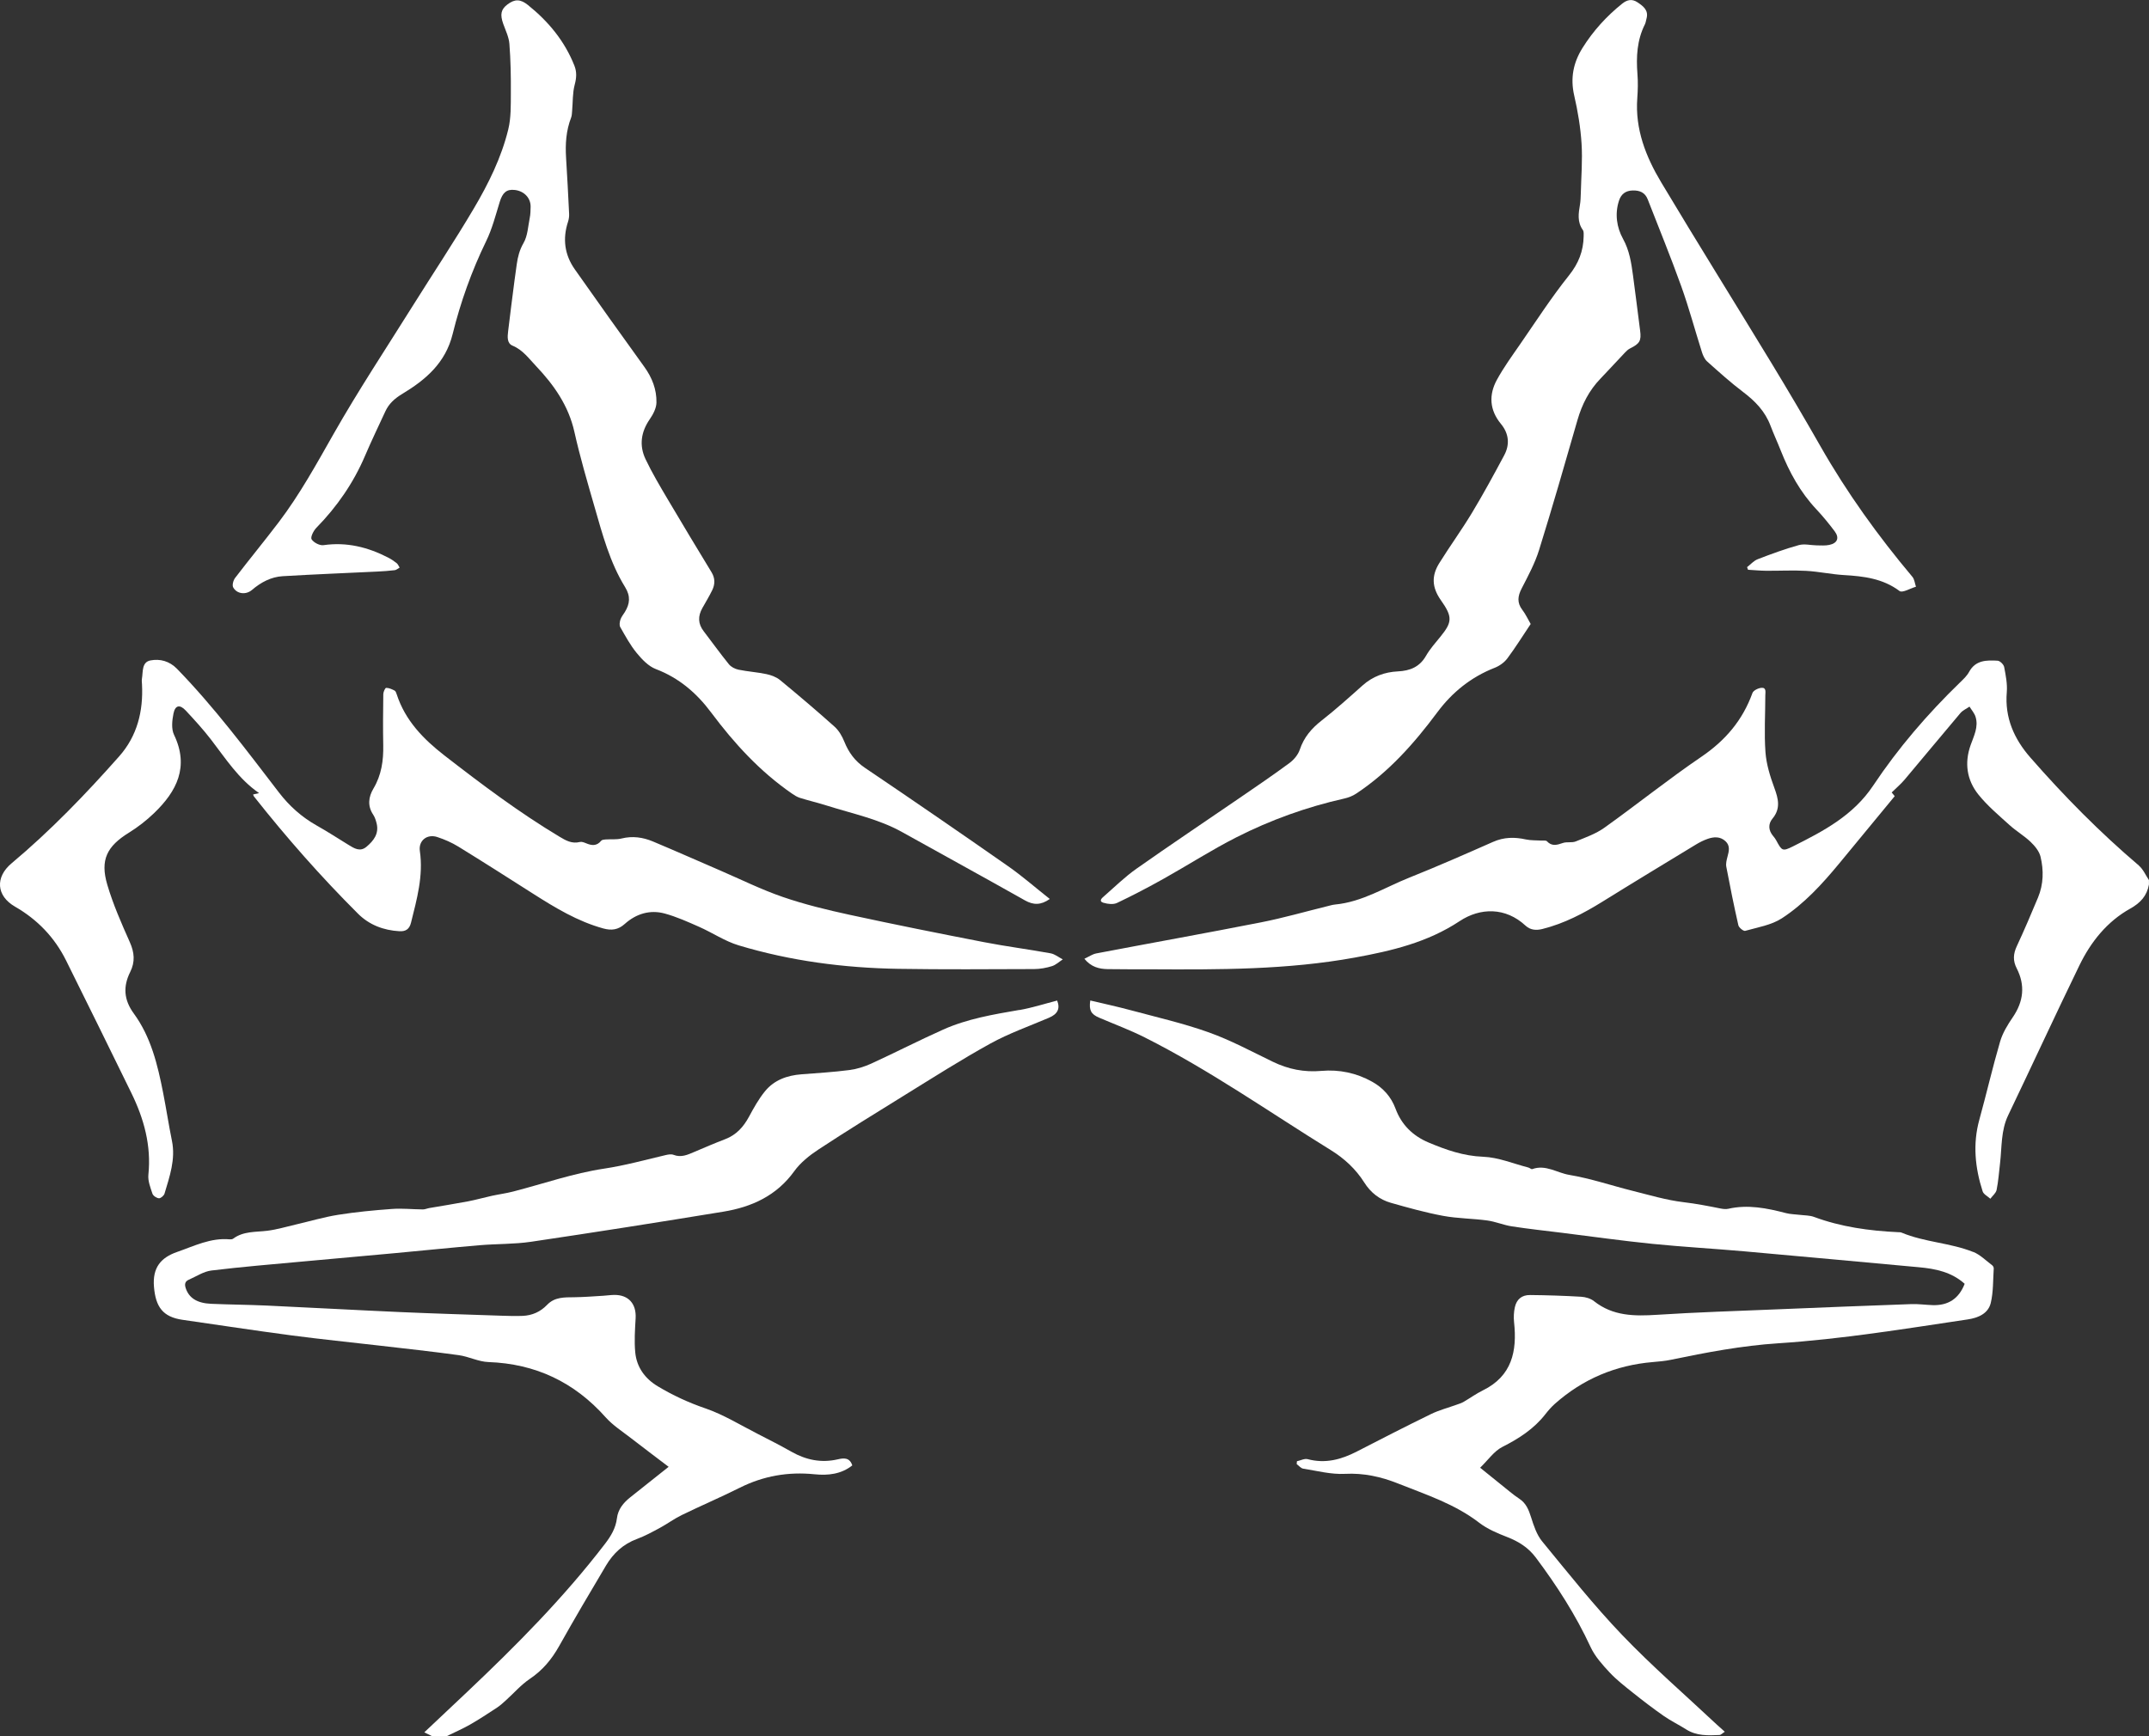
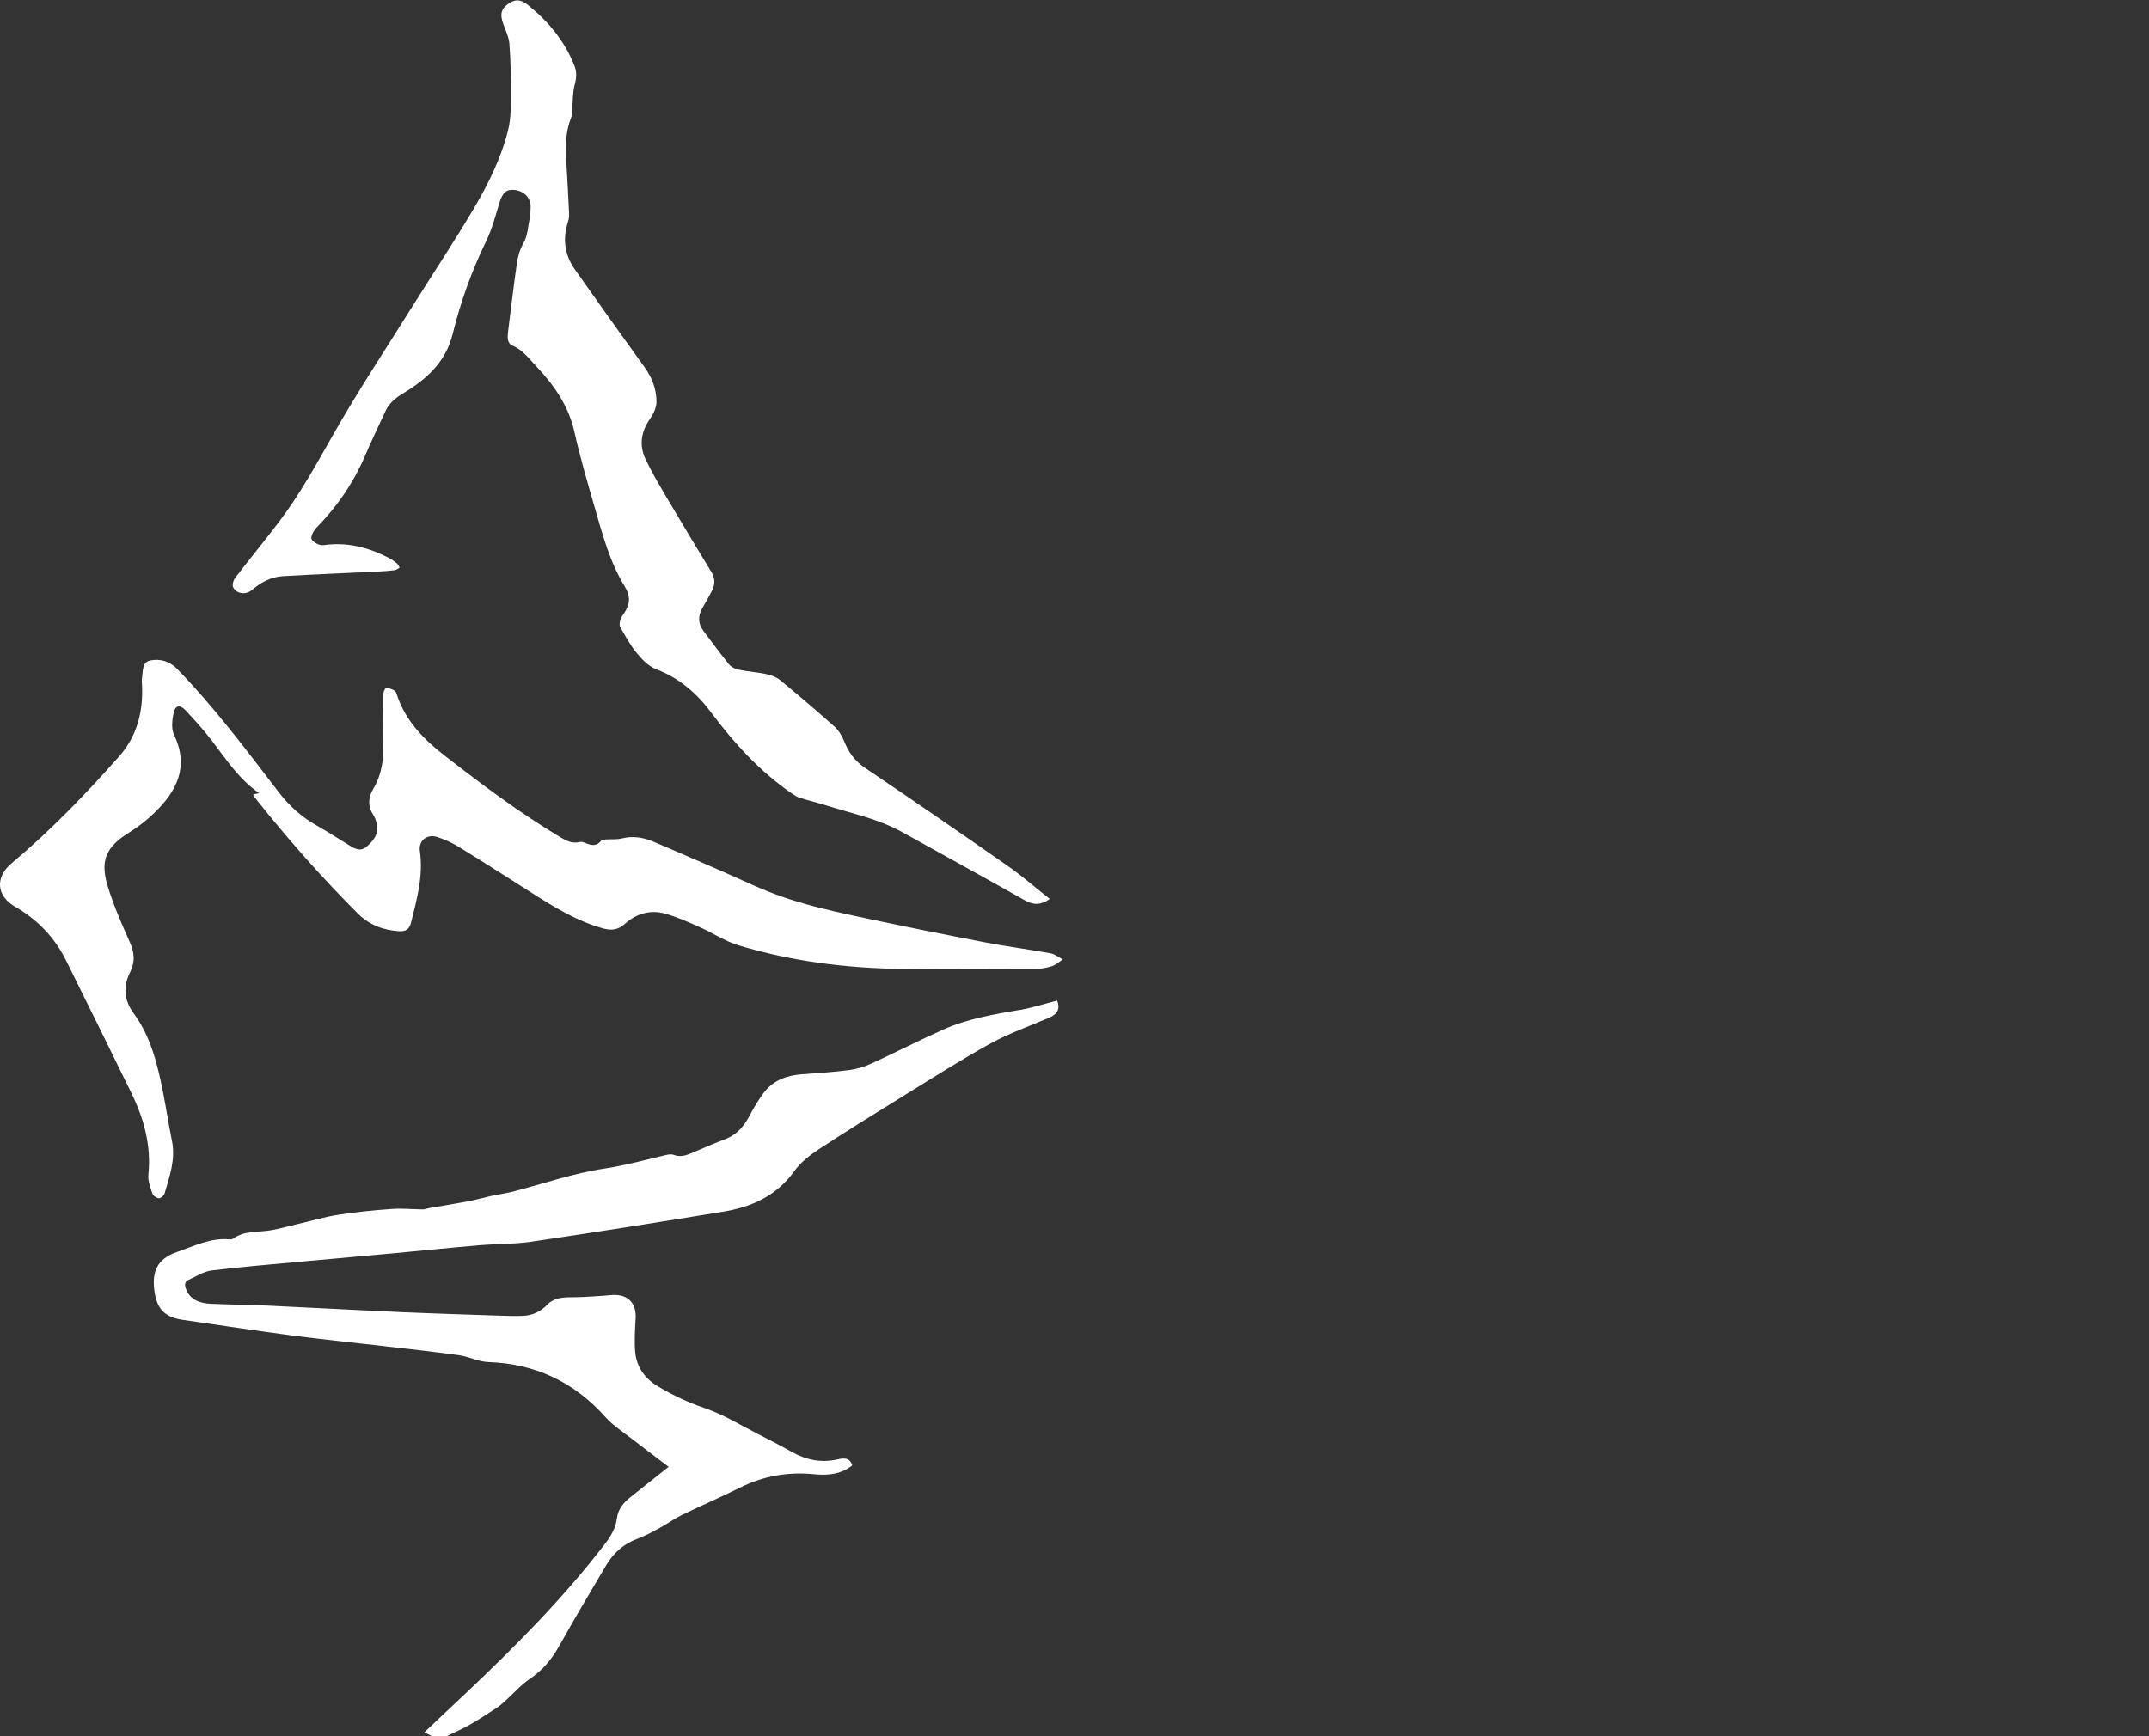
<svg xmlns="http://www.w3.org/2000/svg" viewBox="0 0 1094.51 884.44" id="Capa_2">
  <rect x="0" y="0" width="1094.51" height="884.44" fill="#333333" stroke="none" />
  <defs>
    <style>
      .cls-1 {
        fill: #fff;
      }
    </style>
  </defs>
  <g data-sanitized-data-name="Capa_1" data-name="Capa_1" id="Capa_1-2">
    <g>
      <path d="M519.1,514.5c-13.19,2.29-26.41,4.49-38.7,9.98-12.3,5.5-24.29,11.67-36.54,17.29-3.53,1.62-7.42,2.85-11.26,3.34-8.1,1.05-16.27,1.54-24.43,2.17-7.34.56-13.95,2.94-18.63,8.73-3.15,3.9-5.65,8.38-8.04,12.82-2.81,5.21-6.44,9.3-12.1,11.47-5.31,2.04-10.54,4.27-15.77,6.51-3.42,1.46-6.72,3.02-10.63,1.48-1.15-.45-2.73-.15-4.03.15-10.41,2.44-20.63,5.29-31.34,6.9-15.66,2.35-30.87,7.69-46.29,11.66-3.56.92-7.24,1.4-10.84,2.18-4.06.89-8.06,2.04-12.14,2.82-6.55,1.25-13.14,2.27-19.72,3.41-1.09.19-2.17.7-3.25.7-5.25-.04-10.54-.62-15.76-.24-9.16.66-18.34,1.54-27.41,2.98-7.29,1.16-14.42,3.29-21.62,4.96-4.79,1.11-9.54,2.55-14.4,3.16-5.98.75-12.19.13-17.44,4.03-.44.33-1.18.4-1.76.35-9.66-.89-18.08,3.39-26.79,6.42-8.4,2.92-12.61,8.07-11.79,17.8.86,10.15,4.44,15.32,14.58,16.78,18.5,2.66,36.97,5.49,55.5,7.94,14.85,1.96,29.76,3.45,44.64,5.18,13.51,1.57,27.03,3.02,40.49,4.88,5.1.7,10.03,3.33,15.09,3.51,24.02.86,43.74,10.19,59.71,28.12,3.71,4.16,8.61,7.28,13.06,10.74,6.17,4.8,12.44,9.48,19.05,14.51-7.12,5.66-13.33,10.59-19.53,15.52-3.5,2.78-6.24,6.09-6.8,10.68-.61,4.99-3.02,9.03-6.01,12.94-21.03,27.46-45.28,51.9-70.34,75.6-7.18,6.8-14.39,13.57-21.76,20.52,1.57.78,2.76,1.37,3.95,1.96h7.44c3.96-1.95,8.04-3.7,11.86-5.88,4.72-2.7,9.28-5.71,13.83-8.7,1.64-1.08,3.1-2.45,4.56-3.77,4.03-3.63,7.66-7.85,12.11-10.85,6.5-4.36,11.13-9.95,14.91-16.68,7.75-13.81,15.79-27.47,23.9-41.08,3.69-6.2,8.75-10.93,15.76-13.51,4.01-1.48,7.82-3.57,11.6-5.61,3.8-2.06,7.32-4.67,11.19-6.56,9.79-4.77,19.81-9.05,29.54-13.91,12.1-6.06,24.72-8.24,38.16-6.87,6.79.69,13.54-.03,19.16-4.52-1.37-4.26-4.56-3.74-7.44-3.08-8.39,1.92-16.09.31-23.48-3.85-5.61-3.16-11.33-6.12-17.06-9.03-8.92-4.54-17.58-9.92-26.96-13.14-8.54-2.93-16.48-6.62-24.12-11.2-6.53-3.92-10.76-9.72-11.48-17.31-.54-5.73-.13-11.58.2-17.36.41-7.35-3.6-11.94-10.86-11.88-1.85.02-3.7.31-5.55.42-4.93.29-9.87.7-14.81.76-5,.06-10-.18-13.85,3.86-3.42,3.58-7.66,5.45-12.55,5.64-3.58.14-7.18.03-10.76-.09-17.09-.58-34.18-1.09-51.27-1.84-22.77-1.01-45.53-2.28-68.3-3.33-9.4-.43-18.83-.48-28.23-.89-7.27-.31-11.34-3.03-12.97-7.99-.65-1.97-.39-3.43,1.56-4.28,3.83-1.67,7.57-4.22,11.56-4.7,15.48-1.89,31.04-3.15,46.57-4.59,15.54-1.44,31.09-2.79,46.63-4.23,14.43-1.33,28.84-2.83,43.28-4.05,8.76-.75,17.64-.49,26.31-1.77,32.68-4.84,65.31-9.98,97.91-15.33,14.44-2.37,27.09-8.09,36.1-20.59,3.17-4.4,7.76-8.07,12.36-11.09,14.28-9.38,28.82-18.38,43.36-27.35,14.64-9.03,29.15-18.32,44.2-26.62,9.48-5.22,19.84-8.86,29.84-13.14,4.36-1.87,5.8-4.58,4.16-8.76-6.41,1.64-12.78,3.72-19.32,4.85Z" class="cls-1" />
-       <path d="M1089.39,440.95c-19.88-16.9-38.15-35.41-55.3-55.04-8.26-9.45-13.1-20.23-12.01-33.27.35-4.24-.53-8.64-1.34-12.87-.25-1.28-2.12-3.12-3.33-3.19-5.6-.31-11.24-.36-14.54,5.72-1.1,2.02-2.9,3.71-4.59,5.34-16.52,16.02-31.51,33.43-44.23,52.53-10.2,15.32-25.35,23.21-40.84,30.98-5.47,2.74-5.69,2.27-8.64-3.19-.41-.76-.96-1.44-1.52-2.11-2.4-2.88-2.58-6.08-.29-8.84,4.23-5.11,3-10.04.95-15.61-2.15-5.84-4.07-12.03-4.53-18.18-.71-9.61-.08-19.32-.08-28.98,0-1.6.66-4.08-2.02-3.84-1.63.15-4.07,1.34-4.54,2.65-4.98,13.81-13.73,24.12-25.94,32.43-16.88,11.48-32.84,24.32-49.47,36.19-4.32,3.09-9.58,4.95-14.57,6.97-1.96.8-4.51.09-6.55.79-2.99,1.03-5.6,1.86-8.16-.89-.48-.52-1.82-.26-2.77-.33-2.65-.18-5.37-.02-7.93-.58-5.73-1.27-11.15-1.21-16.68,1.23-14.14,6.25-28.3,12.48-42.65,18.21-12.44,4.96-24.02,12.42-37.81,13.71-1.34.13-2.66.54-3.98.86-11.26,2.77-22.43,5.99-33.8,8.23-27.91,5.49-55.92,10.5-83.86,15.82-2.01.38-3.84,1.7-6.08,2.73,3.45,4.2,7.48,5.19,11.77,5.27,7.19.14,14.39.05,21.58.09,34.96.19,69.91.32,104.5-5.99,18.69-3.41,36.96-7.73,53.22-18.51,10.62-7.04,23.48-7.12,33.56,2.22,2.56,2.37,5.52,2.53,8.68,1.74,11.06-2.77,20.98-7.97,30.6-13.94,15.77-9.8,31.65-19.41,47.52-29.05,1.89-1.15,3.91-2.17,5.99-2.9,3.15-1.11,6.38-1.31,9.08,1.16,2.51,2.3,1.8,5.11,1.03,7.95-.44,1.65-.9,3.49-.59,5.11,1.89,9.96,3.89,19.9,6.14,29.78.28,1.21,2.6,3.09,3.47,2.85,6.36-1.8,13.34-2.91,18.71-6.41,11.36-7.39,20.54-17.46,29.18-27.91,9.44-11.43,18.87-22.88,28.27-34.29-.85-1.05-1.43-1.76-1.54-1.89,2.36-2.32,4.68-4.27,6.6-6.55,9.51-11.27,18.88-22.66,28.42-33.91,1.18-1.39,3.06-2.19,4.62-3.27,1.06,1.74,2.52,3.36,3.09,5.25,1.56,5.11-.88,9.7-2.52,14.33-3.24,9.14-1.95,17.84,3.94,25.2,4.6,5.74,10.38,10.58,15.87,15.56,3.38,3.07,7.43,5.42,10.73,8.57,2.16,2.06,4.38,4.75,5.05,7.52,1.68,6.94,1.54,14.07-1.27,20.82-3.47,8.33-7.01,16.64-10.82,24.82-1.81,3.9-2.05,7.34-.03,11.27,4.4,8.6,3.5,16.84-1.98,24.87-2.63,3.84-5.19,8.02-6.48,12.43-3.85,13.16-6.92,26.55-10.57,39.77-3.43,12.41-2.18,24.55,1.68,36.54.49,1.51,2.58,2.51,3.92,3.75,1.11-1.49,2.86-2.86,3.19-4.51.91-4.47,1.22-9.07,1.76-13.62.96-8.19.39-16.56,4.12-24.36,12.17-25.42,23.97-51.01,36.28-76.36,5.83-12,14.05-22.34,25.9-28.95,5.2-2.9,8.51-6.51,9.53-12.29v-2.23c-1.68-2.49-2.92-5.51-5.12-7.38Z" class="cls-1" />
-       <path d="M1005.02,637.81c-11.75-4.73-24.78-4.95-36.52-9.88-.55-.23-1.22-.21-1.84-.23-14.59-.69-28.94-2.65-42.75-7.77-2.26-.84-4.86-.75-7.31-1.06-2.32-.29-4.72-.29-6.97-.88-9.69-2.52-19.38-4.49-29.43-2.2-1.27.29-2.73.08-4.04-.18-6.21-1.24-12.37-2.44-18.71-3.19-8.76-1.04-17.35-3.63-25.96-5.78-10.76-2.68-21.34-6.31-32.23-8.12-6.23-1.03-12.06-5.43-18.86-2.95-.5.18-1.31-.63-2.01-.81-7.65-1.96-15.27-5.19-22.99-5.48-10.02-.38-18.86-3.49-27.77-7.24-8.06-3.4-13.82-9.03-16.88-17.28-2.26-6.09-6.34-10.6-11.93-13.72-8.01-4.48-16.79-6.29-25.78-5.5-8.85.78-16.89-.84-24.78-4.66-10.79-5.22-21.43-10.98-32.68-14.99-12.99-4.64-26.54-7.71-39.88-11.31-6.75-1.82-13.59-3.28-20.41-4.91-.74,4.94.36,6.98,4.49,8.75,7.72,3.31,15.64,6.24,23.13,10.01,33.15,16.66,63.47,38.04,94.94,57.5,6.78,4.19,12.67,9.62,16.97,16.44,3.28,5.2,7.8,8.73,13.55,10.37,8.79,2.5,17.63,4.97,26.6,6.64,7.39,1.37,15.03,1.34,22.51,2.36,4.24.58,8.31,2.35,12.54,3,8.56,1.32,17.18,2.24,25.78,3.31,15.23,1.9,30.43,4.05,45.69,5.59,15.65,1.58,31.37,2.44,47.04,3.83,29.61,2.62,59.2,5.39,88.8,8.09,8.5.77,16.65,2.46,23.29,8.44-2.93,7.58-8.39,11.15-16.38,10.86-3.59-.13-7.18-.64-10.75-.52-23.02.82-46.05,1.73-69.06,2.69-20.18.83-40.37,1.46-60.52,2.76-11.51.74-22.45.68-32.07-6.95-1.72-1.37-4.33-2.12-6.58-2.25-8.65-.51-17.32-.79-25.99-.87-4.17-.04-6.81,2.13-7.73,6.17-.56,2.48-.68,5.16-.41,7.69,1.6,14.77-1.08,27.44-15.89,34.71-3.43,1.68-6.56,3.97-9.88,5.89-1.05.61-2.25.97-3.41,1.38-4.38,1.59-8.96,2.77-13.13,4.8-12.68,6.18-25.23,12.62-37.77,19.08-7.94,4.09-16.04,6.29-25.03,3.89-1.62-.43-3.64.67-5.48,1.06-.04.48-.09.97-.13,1.45,1.1.8,2.12,2.13,3.31,2.32,7.08,1.12,14.25,3.02,21.29,2.65,9.61-.5,18.41,1.49,27.08,4.94,14.22,5.66,28.85,10.39,41.27,19.96,4.19,3.23,9.36,5.38,14.35,7.33,5.82,2.27,10.68,5.34,14.5,10.43,10.72,14.32,20.33,29.24,27.87,45.53,2.22,4.79,6,9,9.65,12.92,3.59,3.85,7.83,7.12,11.96,10.42,5.11,4.07,10.3,8.06,15.65,11.79,3.64,2.54,7.7,4.49,11.46,6.88,5.27,3.34,11.09,3.11,16.91,2.84.8-.04,1.56-.92,2.74-1.66-1.66-1.48-2.95-2.59-4.19-3.76-16.08-15.09-32.8-29.56-48.03-45.47-14.46-15.1-27.51-31.57-40.8-47.75-2.78-3.39-4.3-8.02-5.65-12.32-1.2-3.81-2.56-7.17-6.02-9.42-1.66-1.08-3.22-2.31-4.77-3.55-4.81-3.85-9.58-7.74-15.14-12.23,4.05-3.92,7.08-8.45,11.32-10.6,8.45-4.27,16.09-9.19,21.94-16.71,1.44-1.85,3.01-3.65,4.76-5.21,14.26-12.67,30.94-19.7,49.94-21.31,3.08-.26,6.19-.53,9.21-1.16,18.07-3.76,36.19-7.2,54.64-8.4,32.42-2.11,64.44-7.37,96.52-12.16,5.23-.78,10.41-2.91,11.73-8.38,1.36-5.66,1.13-11.71,1.52-17.59.04-.53-.36-1.29-.8-1.62-3.16-2.36-6.08-5.37-9.63-6.8Z" class="cls-1" />
      <path d="M128.3,300.56c4.53-3.88,9.7-6.67,15.66-7.03,16.06-.96,32.15-1.58,48.22-2.36,2.96-.14,5.93-.35,8.87-.71.87-.11,1.65-.86,2.48-1.31-.49-.76-.82-1.72-1.49-2.25-1.34-1.07-2.8-2.05-4.33-2.84-10.35-5.33-21.15-8.04-32.95-6.34-1.94.28-5.02-1.32-6.06-2.99-.67-1.07.96-4.35,2.4-5.82,10.52-10.75,18.91-22.86,24.82-36.72,3.25-7.62,6.86-15.08,10.33-22.6,1.82-3.95,4.78-6.61,8.57-8.89,11.95-7.21,22.06-15.75,25.71-30.5,4.03-16.31,9.69-32.16,17.09-47.37,3.05-6.27,4.81-13.2,6.88-19.92,1.47-4.78,3.49-6.64,7.73-6.13,4.78.57,8.13,4.14,8.02,8.65-.04,1.86-.07,3.74-.44,5.55-.87,4.34-1.05,9.16-3.17,12.83-2.02,3.51-2.91,6.95-3.44,10.72-.4,2.82-.81,5.64-1.17,8.46-1.1,8.6-2.23,17.19-3.24,25.8-.32,2.72-.66,6.09,2.26,7.3,5.23,2.17,8.33,6.57,11.93,10.36,9.11,9.61,16.56,20.15,19.56,33.54,2.86,12.78,6.56,25.37,10.19,37.96,4.07,14.13,7.83,28.46,15.63,41.12,2.87,4.66,2.47,8.52-.13,12.74-.78,1.26-1.79,2.46-2.24,3.83-.39,1.19-.63,2.88-.07,3.85,2.58,4.51,5.08,9.16,8.35,13.15,2.68,3.26,5.98,6.76,9.75,8.2,11.83,4.51,20.79,12.22,28.21,22.17,11.71,15.67,24.8,29.99,41.01,41.18,1.3.9,2.7,1.8,4.18,2.27,4.6,1.43,9.3,2.53,13.9,3.99,12.83,4.06,26.13,6.75,38.06,13.39,20.87,11.62,41.82,23.1,62.62,34.83,4.33,2.44,8.11,2.5,12.67-.71-7.29-5.76-14-11.64-21.26-16.72-24.16-16.88-48.45-33.59-72.88-50.08-5.14-3.47-8.29-7.84-10.53-13.4-1.11-2.77-2.78-5.63-4.97-7.59-9.05-8.1-18.31-15.96-27.69-23.69-1.89-1.55-4.5-2.54-6.93-3.06-4.71-1-9.57-1.3-14.29-2.27-1.77-.36-3.78-1.4-4.89-2.77-4.45-5.48-8.55-11.24-12.85-16.84-2.93-3.81-2.96-7.69-.67-11.76,1.7-3.02,3.5-5.99,5.02-9.09,1.49-3.05,1.53-6.12-.34-9.19-7.44-12.26-14.87-24.53-22.15-36.88-4.01-6.8-8.08-13.6-11.46-20.72-3.31-6.98-2.33-13.87,2.17-20.37,1.7-2.46,3.33-5.58,3.39-8.43.14-6.68-2.21-12.74-6.22-18.27-11.9-16.44-23.65-33-35.34-49.59-5.25-7.44-6.32-15.6-3.47-24.29.41-1.26.62-2.68.55-4-.46-9.52-.95-19.04-1.55-28.55-.44-7,0-13.84,2.56-20.46.43-1.1.42-2.39.53-3.6.39-4.41.18-8.97,1.3-13.18.91-3.44,1.15-6.4-.14-9.68-4.96-12.57-13.25-22.56-23.66-30.92-3.88-3.11-6.71-3.1-10.41-.33-3.35,2.51-3.88,5.12-2.21,9.85,1.19,3.37,2.89,6.76,3.16,10.23.65,8.36.8,16.77.74,25.16-.04,6.16.13,12.53-1.31,18.43-3.51,14.39-10.09,27.68-17.57,40.34-9.95,16.84-20.8,33.14-31.18,49.72-13.52,21.61-27.61,42.9-40.19,65.04-8.76,15.41-17.25,30.91-27.98,45.04-7.27,9.57-14.92,18.85-22.22,28.39-.92,1.21-1.58,3.69-.96,4.8,1.91,3.45,6.55,3.87,9.54,1.31Z" class="cls-1" />
-       <path d="M562.15,459.92c2.1.65,4.92.94,6.79.05,8.03-3.82,15.92-7.96,23.68-12.3,12.41-6.95,24.41-14.68,37.07-21.11,17.46-8.87,35.86-15.47,55.03-19.78,2.1-.47,4.25-1.32,6.03-2.51,16.57-10.97,29.52-25.58,41.27-41.38,7.64-10.28,17.23-17.99,29.25-22.7,2.42-.95,4.89-2.71,6.43-4.77,4.21-5.64,7.94-11.65,11.89-17.55-1.46-2.52-2.6-5.03-4.24-7.17-2.82-3.69-2.36-7.04-.33-10.97,3.28-6.36,6.74-12.77,8.85-19.56,6.84-21.95,13.18-44.05,19.54-66.15,2.31-8.03,5.95-15.16,11.77-21.18,4.13-4.28,8.12-8.69,12.22-13.01.84-.88,1.75-1.82,2.82-2.34,4.96-2.45,5.79-3.93,5.1-9.15-1.23-9.33-2.33-18.68-3.61-28-.88-6.44-1.78-12.68-5.12-18.73-3.17-5.75-4.24-12.68-2-19.45,1.09-3.29,3.34-5.02,6.92-5.13,3.59-.11,6.33,1.03,7.69,4.53,5.73,14.73,11.74,29.36,17.07,44.24,3.96,11.05,6.99,22.42,10.55,33.62.54,1.71,1.38,3.59,2.67,4.74,5.99,5.35,11.98,10.76,18.38,15.6,6.09,4.6,11.1,9.79,13.84,17.03,1.62,4.28,3.55,8.43,5.23,12.69,4.36,11.03,9.97,21.27,18.17,29.99,3.31,3.52,6.37,7.28,9.28,11.14,2.55,3.39,1.46,6.12-2.73,6.99-2.03.42-4.19.25-6.29.23-3.08-.04-6.37-.92-9.21-.14-7.1,1.97-14.04,4.52-20.92,7.18-2.03.78-3.64,2.67-5.44,4.05.16.44.32.89.49,1.33,3.06.18,6.12.48,9.18.51,6.8.06,13.62-.33,20.4.05,6.41.35,12.77,1.76,19.18,2.14,10.12.6,19.85,1.72,28.43,8.14,1.43,1.07,5.5-1.38,8.34-2.2-.59-1.7-.74-3.76-1.82-5.04-17.49-20.82-33.31-42.79-46.79-66.45-8.15-14.3-16.51-28.48-25.05-42.54-18.63-30.68-37.65-61.13-56.08-91.94-7.82-13.07-13.37-27.1-12.19-42.92.3-4.07.4-8.2.08-12.26-.69-8.78-.24-17.31,3.8-25.35.44-.87.53-1.9.8-2.85,1.2-4.28-1.58-6.35-4.57-8.36-2.83-1.9-5.33-1.29-7.81.69-8,6.41-14.81,13.91-20.24,22.61-4.65,7.45-6.23,15.32-4.2,24.14,1.85,8.03,3.23,16.27,3.75,24.48.54,8.5-.18,17.08-.39,25.63-.05,1.85-.12,3.73-.42,5.55-.74,4.44-1.45,8.8,1.46,12.88.56.78.44,2.14.42,3.23-.14,7.52-2.58,13.79-7.48,19.92-8.95,11.2-16.77,23.32-24.94,35.14-4.08,5.9-8.33,11.74-11.76,18.02-4.21,7.71-3.77,15.42,2.06,22.49,4.04,4.9,4.61,10.45,1.66,15.96-5.3,9.92-10.68,19.82-16.49,29.45-5.24,8.69-11.23,16.92-16.6,25.54-3.94,6.33-3.84,12.23.84,18.86,6,8.48,5.8,11.16-.2,18.53-2.58,3.17-5.35,6.27-7.38,9.79-3.28,5.7-8.1,7.63-14.37,7.94-6.66.33-12.78,2.54-17.93,7.14-6.83,6.1-13.66,12.24-20.87,17.89-5.14,4.02-9.01,8.53-11.12,14.83-.86,2.59-3.01,5.15-5.25,6.81-8.36,6.18-16.98,12.03-25.56,17.91-17.46,11.98-35.08,23.75-52.39,35.95-5.85,4.12-11.02,9.22-16.43,13.94-1.1.96-3.1,2.56-.23,3.46Z" class="cls-1" />
      <path d="M501.03,479.93c-22.83-4.43-45.64-8.99-68.36-13.92-11.46-2.49-22.93-5.27-34-9.08-10.95-3.77-21.41-8.97-32.07-13.57-11.35-4.9-22.66-9.91-34.05-14.69-5.1-2.14-10.39-2.9-15.97-1.52-2.62.65-5.48.3-8.22.49-.75.05-1.77.17-2.17.66-2.24,2.77-4.82,2.5-7.7,1.28-.99-.42-2.22-.89-3.17-.65-4.04,1.03-7.15-.76-10.41-2.72-20.56-12.33-39.66-26.7-58.56-41.36-10.72-8.32-19.98-17.82-24.3-31.16-.22-.69-.54-1.62-1.08-1.9-1.35-.68-2.86-1.39-4.29-1.37-.52,0-1.44,2.04-1.46,3.15-.12,8.67-.2,17.35-.03,26.01.16,7.83-.89,15.24-4.99,22.13-2.52,4.25-3.13,8.8-.12,13.32.87,1.3,1.37,2.92,1.75,4.46,1.27,5.22-1.54,8.82-5.18,11.88-3.26,2.74-6.25.81-9.16-.98-5.38-3.31-10.68-6.75-16.19-9.85-7.59-4.27-13.92-9.93-19.18-16.77-16.6-21.62-32.9-43.46-51.96-63.06-3.87-3.98-8.72-5.2-13.54-4.27-4.5.87-3.73,5.79-4.33,9.33-.16.95,0,1.96.04,2.94.68,13.65-2.47,26.25-11.62,36.58-17.1,19.32-34.99,37.89-54.8,54.49-8.47,7.09-7.8,16.6,1.75,22.09,11.39,6.55,20.13,15.63,25.97,27.37,11.18,22.49,22.26,45.02,33.29,67.58,6.41,13.11,10.19,26.75,8.66,41.61-.32,3.14,1.02,6.54,2.07,9.67.36,1.08,2.12,2.25,3.31,2.33.92.06,2.53-1.33,2.84-2.38,2.6-8.75,5.7-17.44,3.78-26.88-1.65-8.12-2.89-16.33-4.49-24.46-2.8-14.27-6.2-28.46-14.94-40.4-5.14-7.03-5.5-13.81-1.83-21.16,2.59-5.21,2.14-9.94-.21-15.22-4.26-9.57-8.52-19.25-11.47-29.26-3.73-12.68-.13-19.58,11.01-26.47,4.6-2.85,8.97-6.26,12.87-10.01,11.52-11.11,17.94-23.56,10.11-39.89-1.44-3-.97-7.32-.27-10.81.85-4.26,3.23-4.74,6.22-1.55,4.48,4.79,8.92,9.66,12.92,14.85,7.41,9.6,13.92,19.95,24.46,27.24-1.24.28-2.04.46-3.06.7.22.51.27.77.41.96,16.53,20.93,34.14,40.92,53.03,59.77,5.73,5.72,12.97,8.46,21.08,8.93,3.22.19,5.1-1.08,5.9-4.29,2.99-12.01,6.36-23.9,4.52-36.57-.77-5.35,3.71-8.81,8.85-7.13,3.73,1.22,7.42,2.84,10.76,4.89,12.76,7.85,25.39,15.92,38.03,23.97,11.3,7.19,22.7,14.12,35.79,17.72,4.15,1.14,7.56.73,10.94-2.31,5.78-5.18,12.82-7.35,20.36-5.29,6.01,1.64,11.79,4.25,17.52,6.78,6.77,2.99,13.09,7.31,20.09,9.42,26.47,7.97,53.72,11.52,81.31,11.97,23.06.37,46.13.2,69.2.12,3.04-.01,6.18-.59,9.09-1.49,2-.62,3.68-2.26,5.5-3.44-2.06-1.06-4.02-2.7-6.21-3.1-11.32-2.06-22.75-3.51-34.05-5.71Z" class="cls-1" />
    </g>
  </g>
</svg>